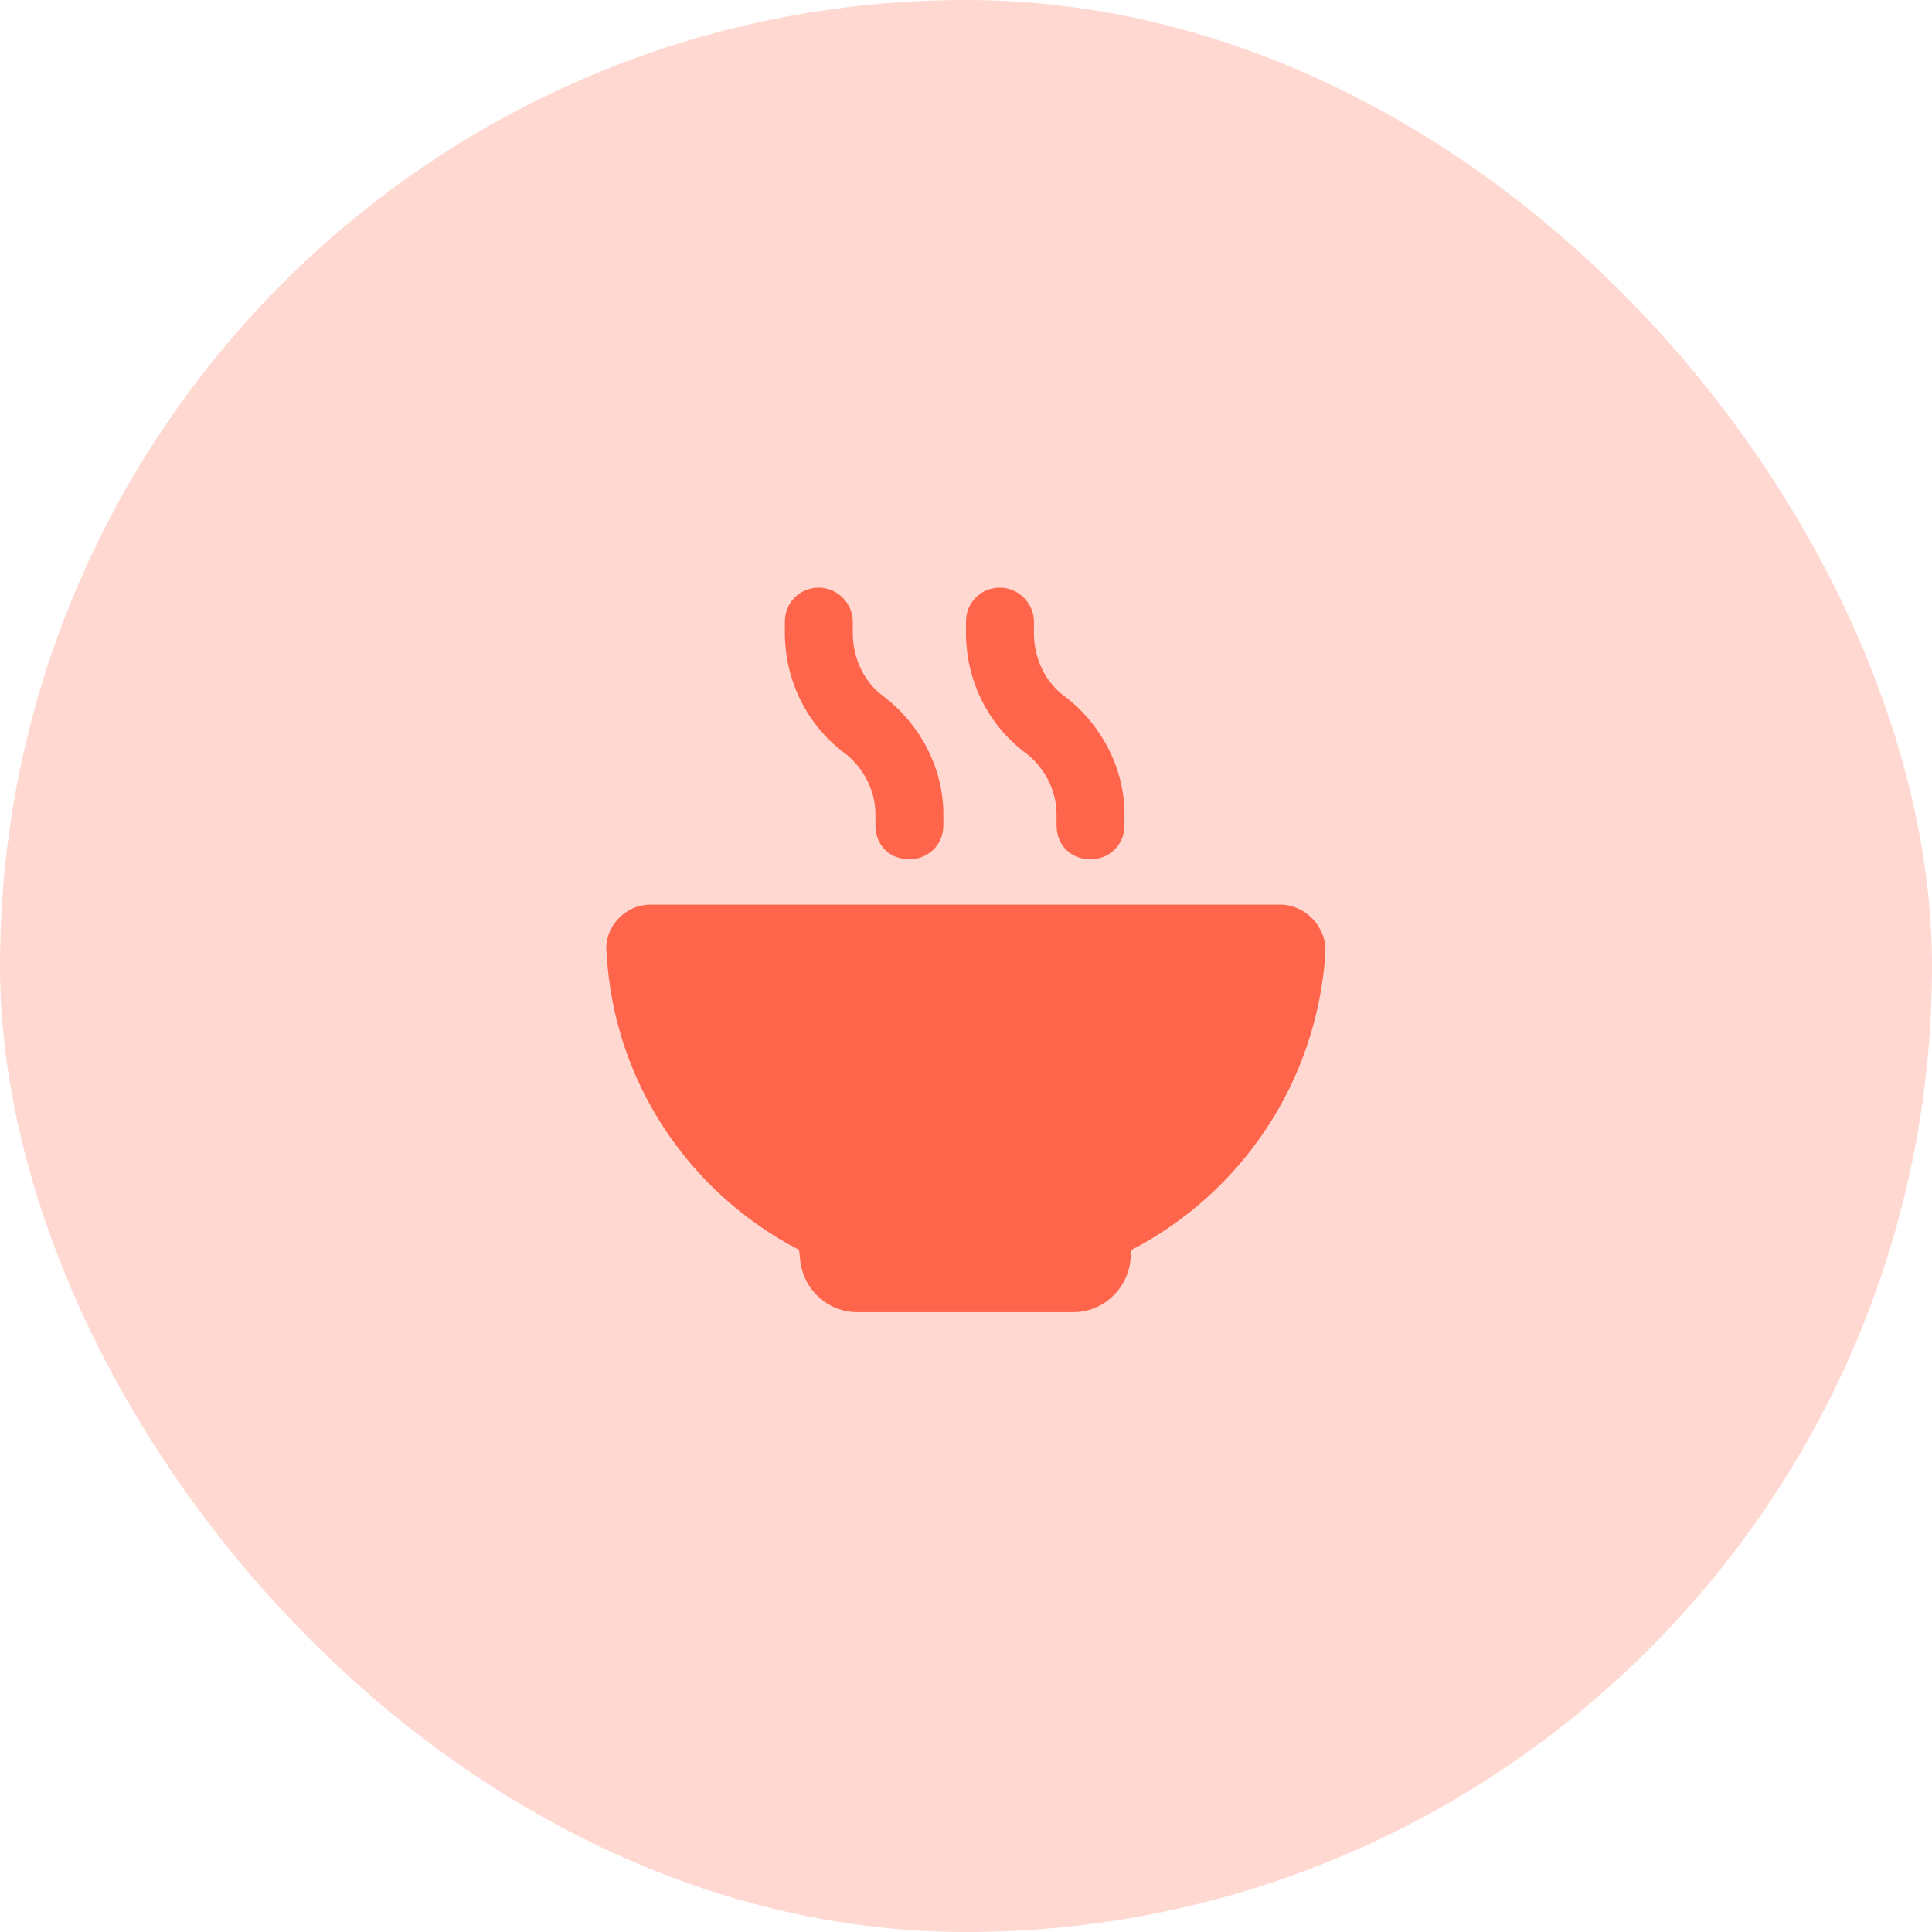
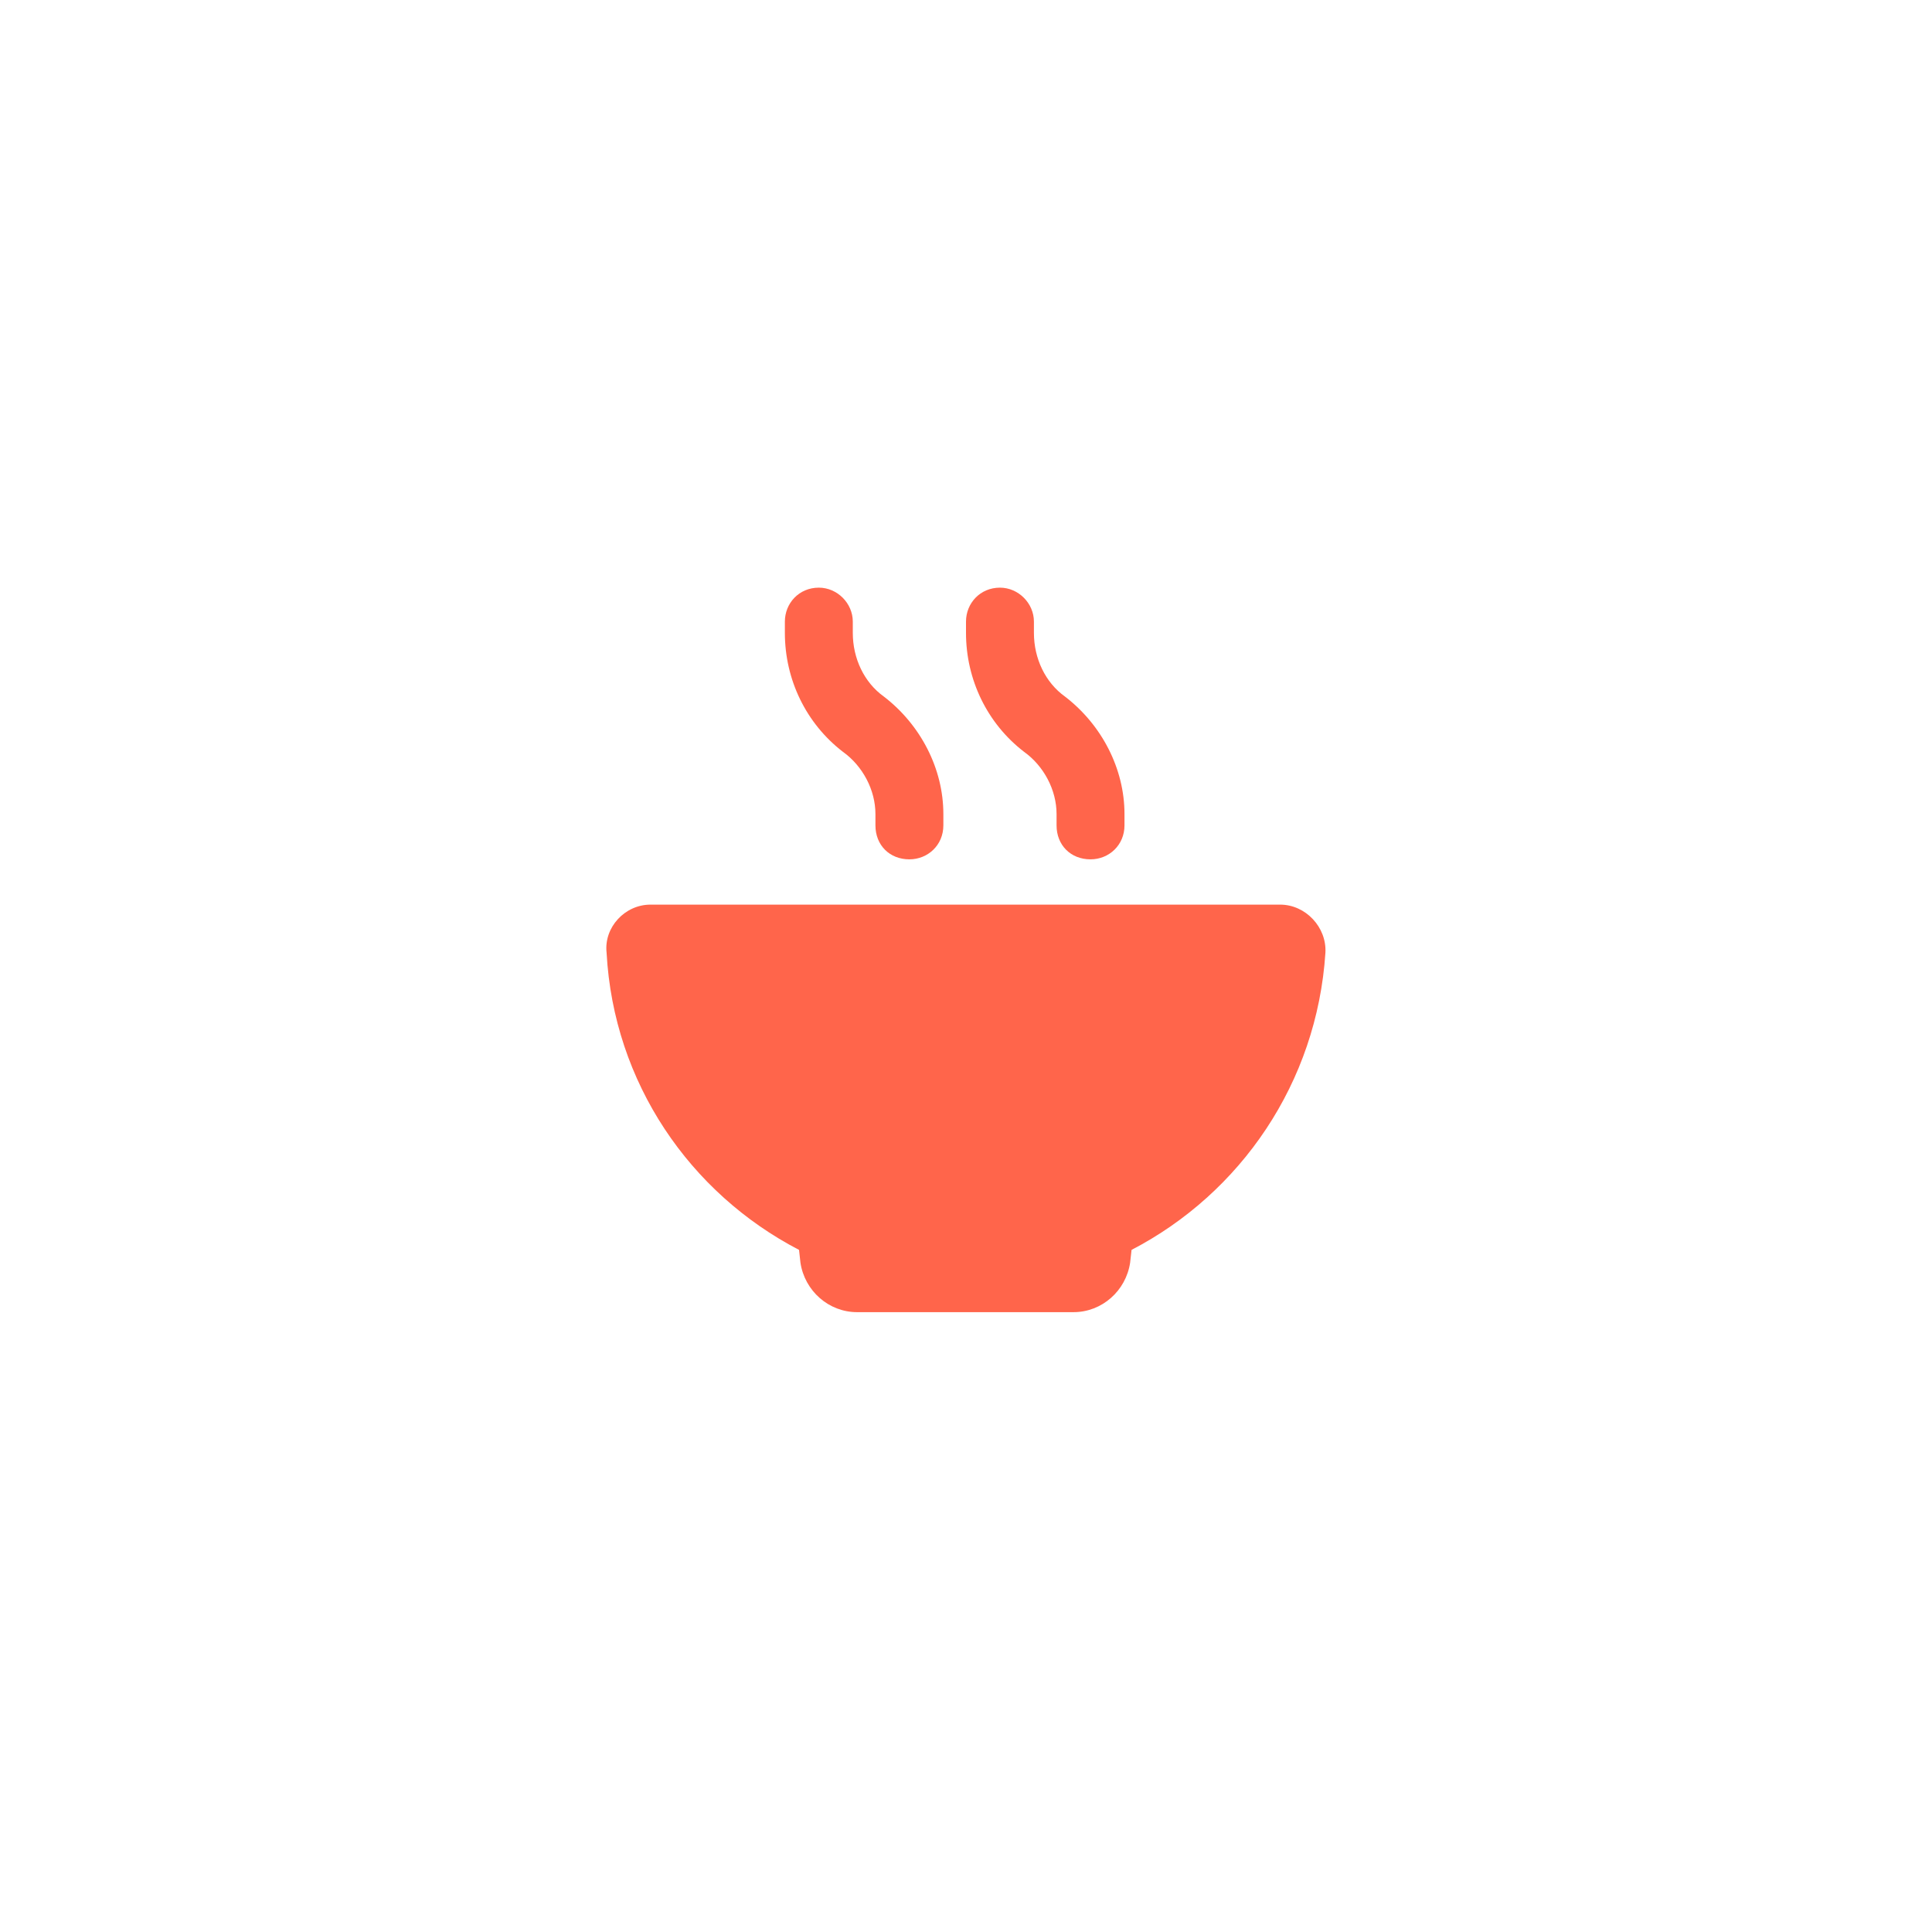
<svg xmlns="http://www.w3.org/2000/svg" width="120" height="120" viewBox="0 0 120 120" fill="none">
-   <rect width="120" height="120" rx="60" fill="#FFD8D2" />
  <path d="M50.859 36.5C52.002 36.5 52.969 37.467 52.969 38.609V39.312C52.969 40.895 53.672 42.389 54.902 43.268C57.188 45.025 58.594 47.75 58.594 50.562V51.266C58.594 52.496 57.627 53.375 56.484 53.375C55.254 53.375 54.375 52.496 54.375 51.266V50.562C54.375 49.068 53.584 47.574 52.353 46.695C50.068 44.938 48.75 42.213 48.75 39.312V38.609C48.75 37.467 49.629 36.5 50.859 36.5ZM40.4 56.188H79.512C81.094 56.188 82.412 57.594 82.324 59.176C81.797 67.262 77.051 74.117 70.283 77.633L70.195 78.424C69.932 80.182 68.438 81.5 66.68 81.5H53.232C51.475 81.5 49.98 80.182 49.717 78.424L49.629 77.633C42.861 74.117 38.115 67.262 37.676 59.176C37.5 57.594 38.818 56.188 40.4 56.188ZM64.219 38.609V39.312C64.219 40.895 64.922 42.389 66.152 43.268C68.438 45.025 69.844 47.75 69.844 50.562V51.266C69.844 52.496 68.877 53.375 67.734 53.375C66.504 53.375 65.625 52.496 65.625 51.266V50.562C65.625 49.068 64.834 47.574 63.603 46.695C61.318 44.938 60 42.213 60 39.312V38.609C60 37.467 60.879 36.5 62.109 36.5C63.252 36.5 64.219 37.467 64.219 38.609Z" fill="#FF654B" />
</svg>